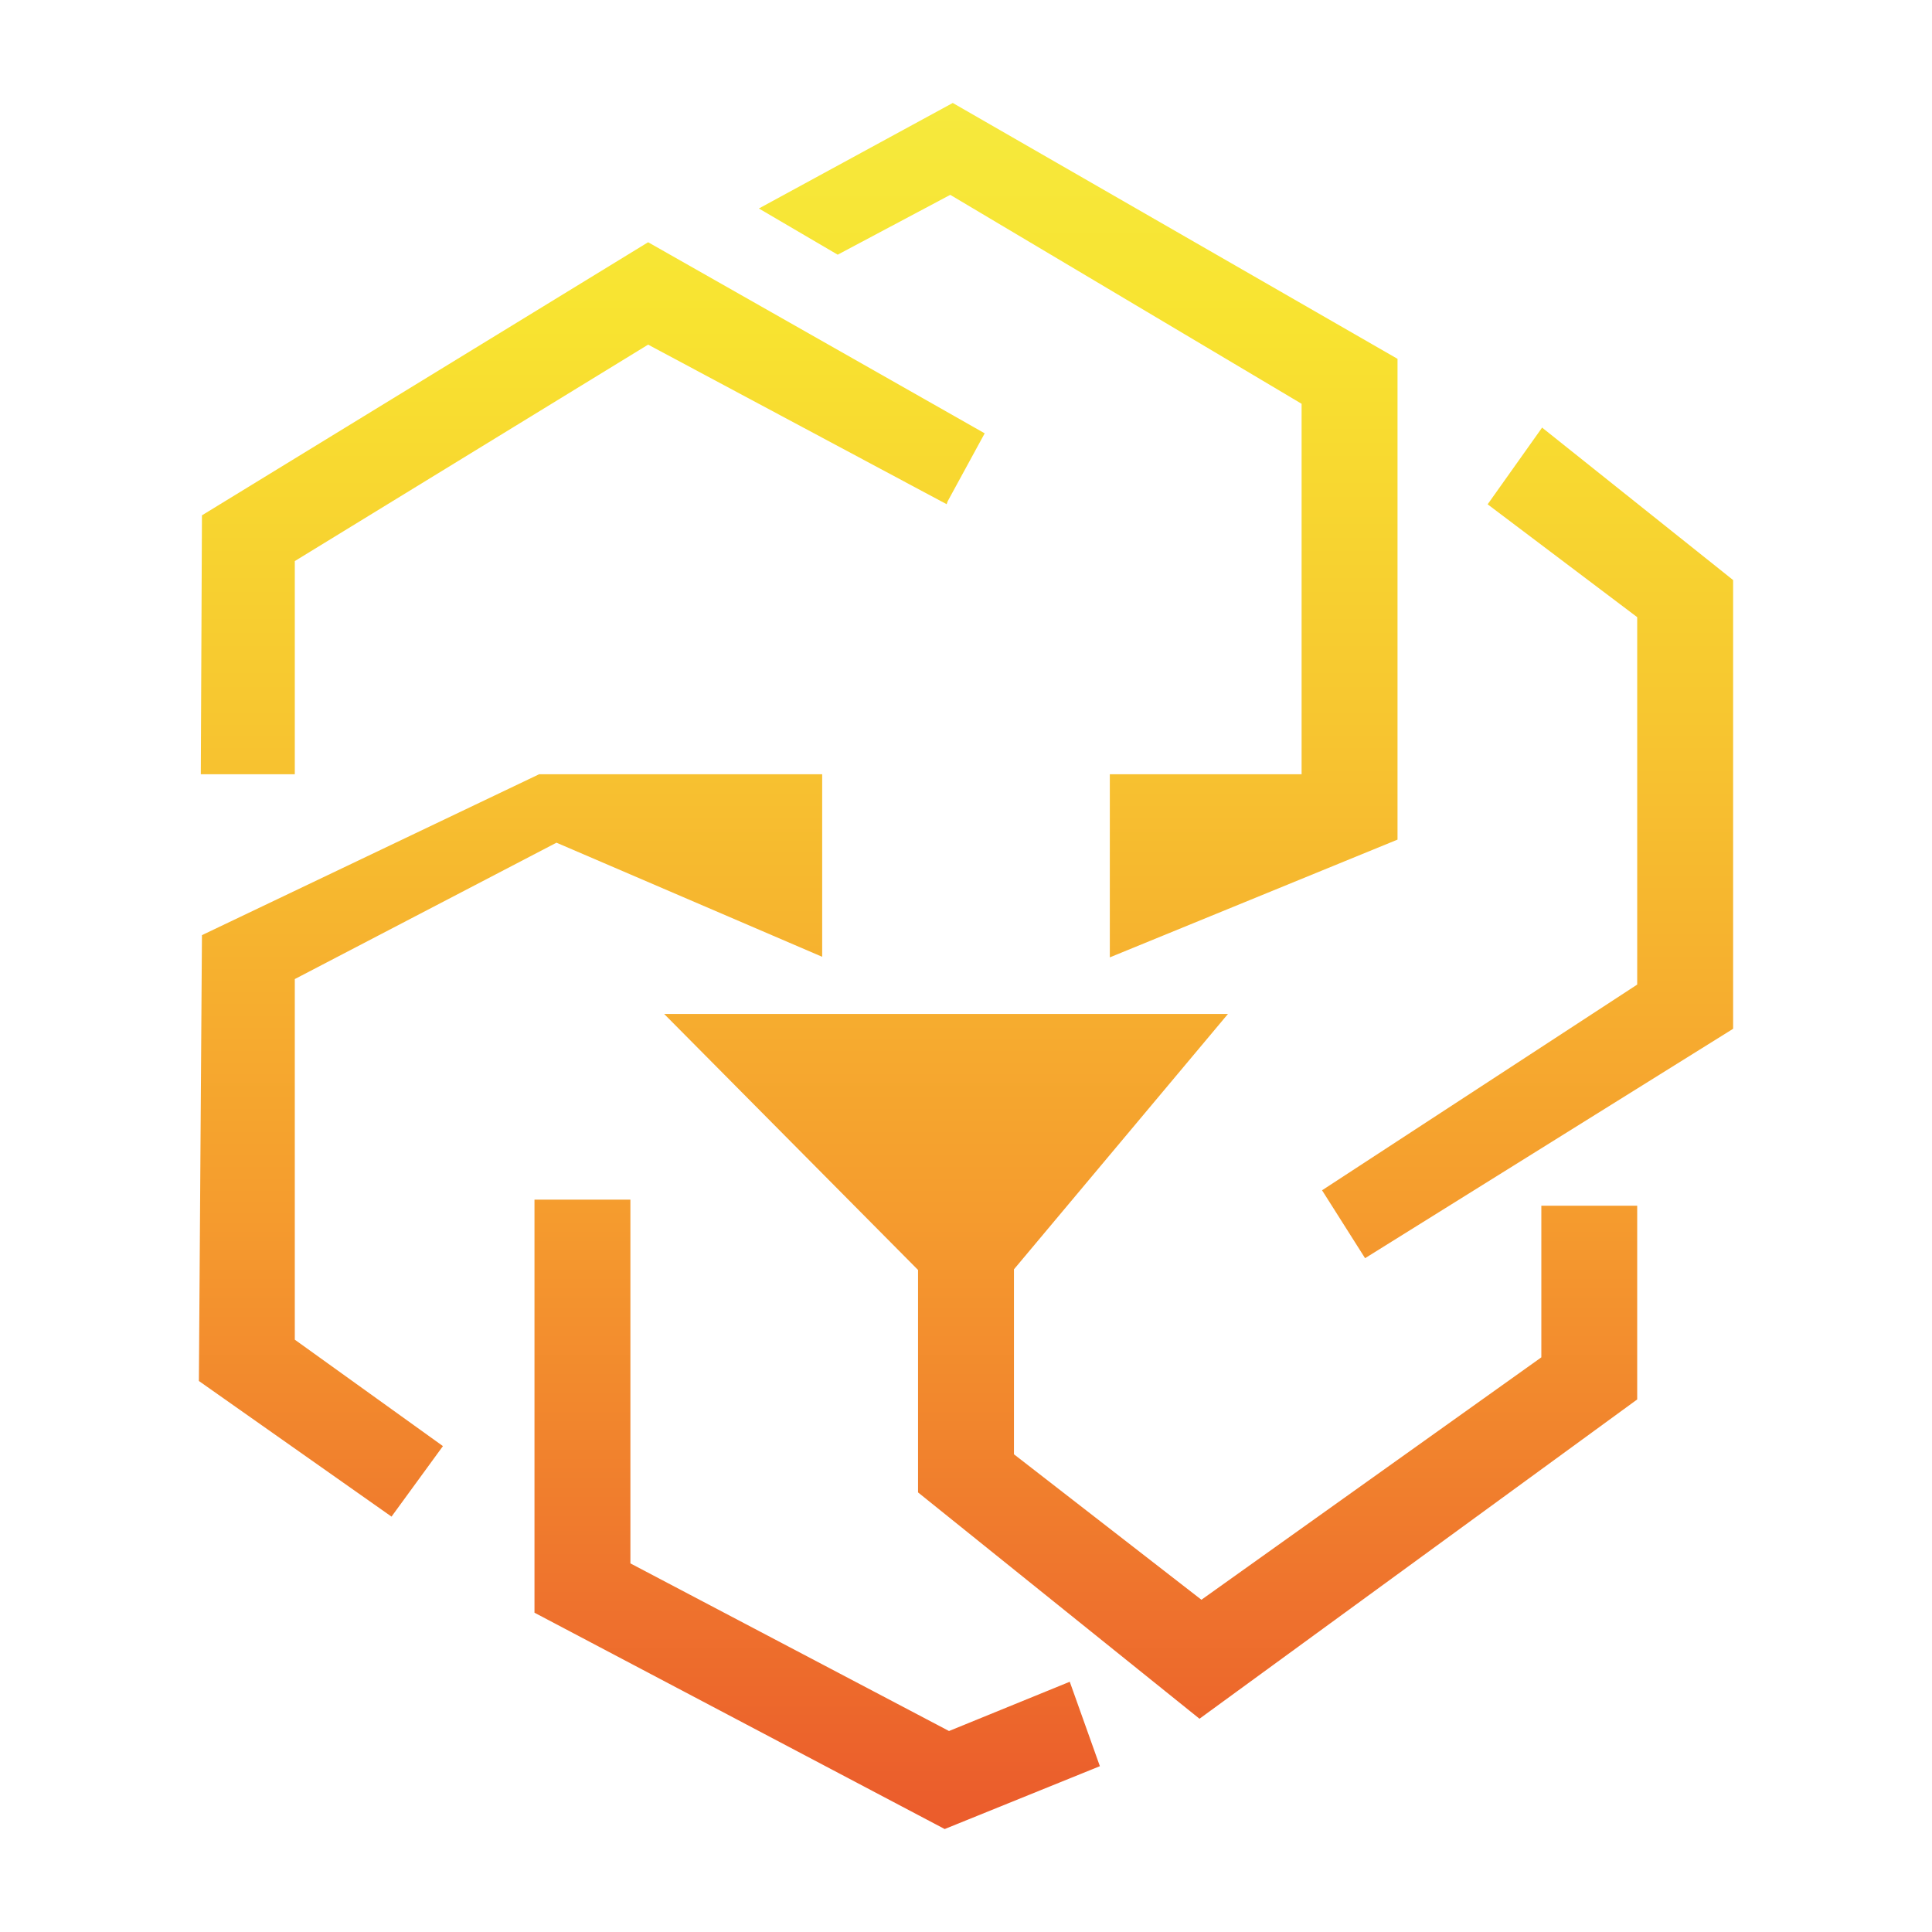
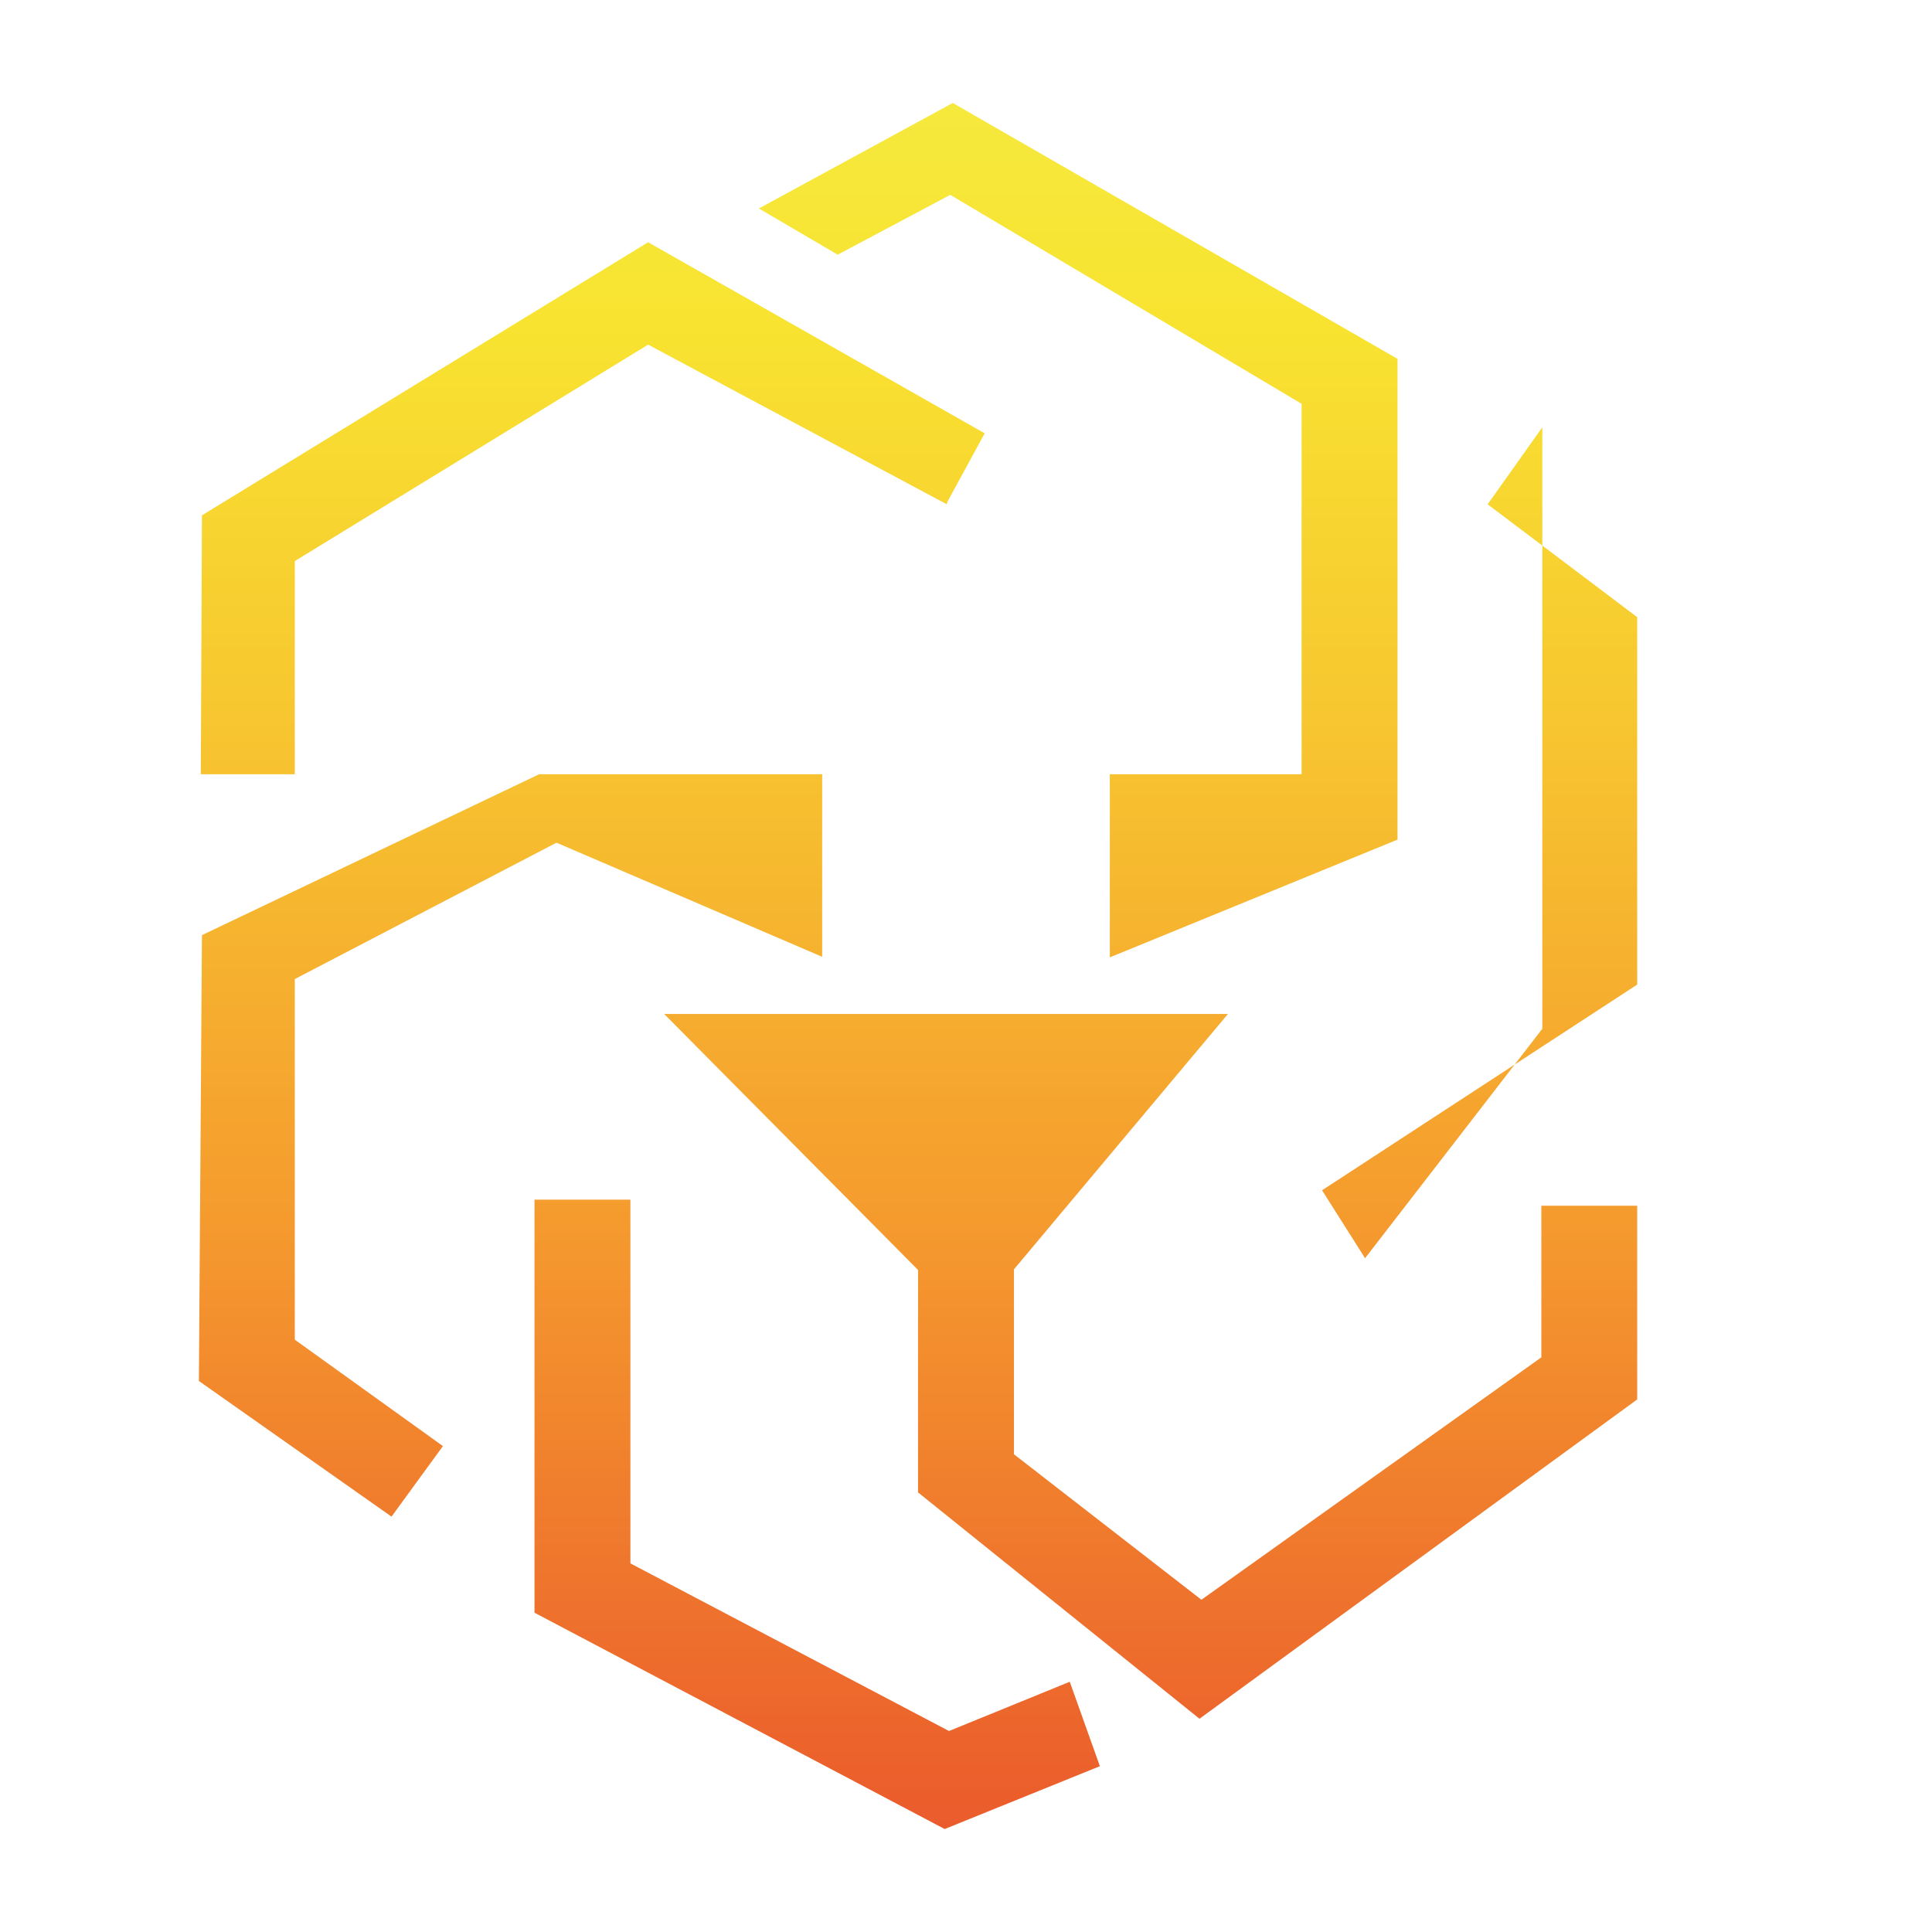
<svg xmlns="http://www.w3.org/2000/svg" width="34.0" height="34.0" viewBox="0.0 0.0 34.0 34.0" fill="none">
-   <path d="M24.594 14.776V6.315L16.767 1.812L13.355 3.669L14.742 4.482L16.723 3.429L22.906 7.106V13.625H19.531V16.848L24.594 14.776ZM5.188 13.625V9.874L11.406 6.065L16.659 8.873L16.679 8.819L17.329 7.626L11.406 4.263L3.554 9.069L3.534 13.625H5.188ZM9.793 14.83L14.469 16.838V13.625H9.489L3.554 16.457L3.5 24.303L6.89 26.69L7.795 25.449L5.188 23.576V17.23L9.793 14.83ZM18.826 29.596L16.701 30.463L11.094 27.513V21.112H9.406V28.381L16.625 32.188L19.356 31.082L18.826 29.596ZM27.125 23.887V21.219H28.812V24.628L21.109 30.247L16.156 26.264V22.349L11.688 17.844H21.61L17.844 22.338V25.593L21.143 28.153L27.125 23.887ZM27.142 7.528L30.5 10.208V18.105L24.023 22.142L23.266 20.947L28.812 17.327V10.861L26.18 8.875L27.142 7.52V7.528Z" fill="url(#paint0_linear_1570_241)" />
+   <path d="M24.594 14.776V6.315L16.767 1.812L13.355 3.669L14.742 4.482L16.723 3.429L22.906 7.106V13.625H19.531V16.848L24.594 14.776ZM5.188 13.625V9.874L11.406 6.065L16.659 8.873L16.679 8.819L17.329 7.626L11.406 4.263L3.554 9.069L3.534 13.625H5.188ZM9.793 14.83L14.469 16.838V13.625H9.489L3.554 16.457L3.5 24.303L6.89 26.69L7.795 25.449L5.188 23.576V17.23L9.793 14.83ZM18.826 29.596L16.701 30.463L11.094 27.513V21.112H9.406V28.381L16.625 32.188L19.356 31.082L18.826 29.596ZM27.125 23.887V21.219H28.812V24.628L21.109 30.247L16.156 26.264V22.349L11.688 17.844H21.61L17.844 22.338V25.593L21.143 28.153L27.125 23.887ZM27.142 7.528V18.105L24.023 22.142L23.266 20.947L28.812 17.327V10.861L26.18 8.875L27.142 7.52V7.528Z" fill="url(#paint0_linear_1570_241)" />
  <defs>
    <linearGradient id="paint0_linear_1570_241" x1="17" y1="1.812" x2="17" y2="32.196" gradientUnits="userSpaceOnUse">
      <stop stop-color="#F6E93D" />
      <stop offset="0.13" stop-color="#F8E330" />
      <stop offset="0.35" stop-color="#F7C730" />
      <stop offset="0.64" stop-color="#F59C2E" />
      <stop offset="0.98" stop-color="#EB5E2C" />
      <stop offset="1" stop-color="#EB5C2C" />
    </linearGradient>
  </defs>
</svg>